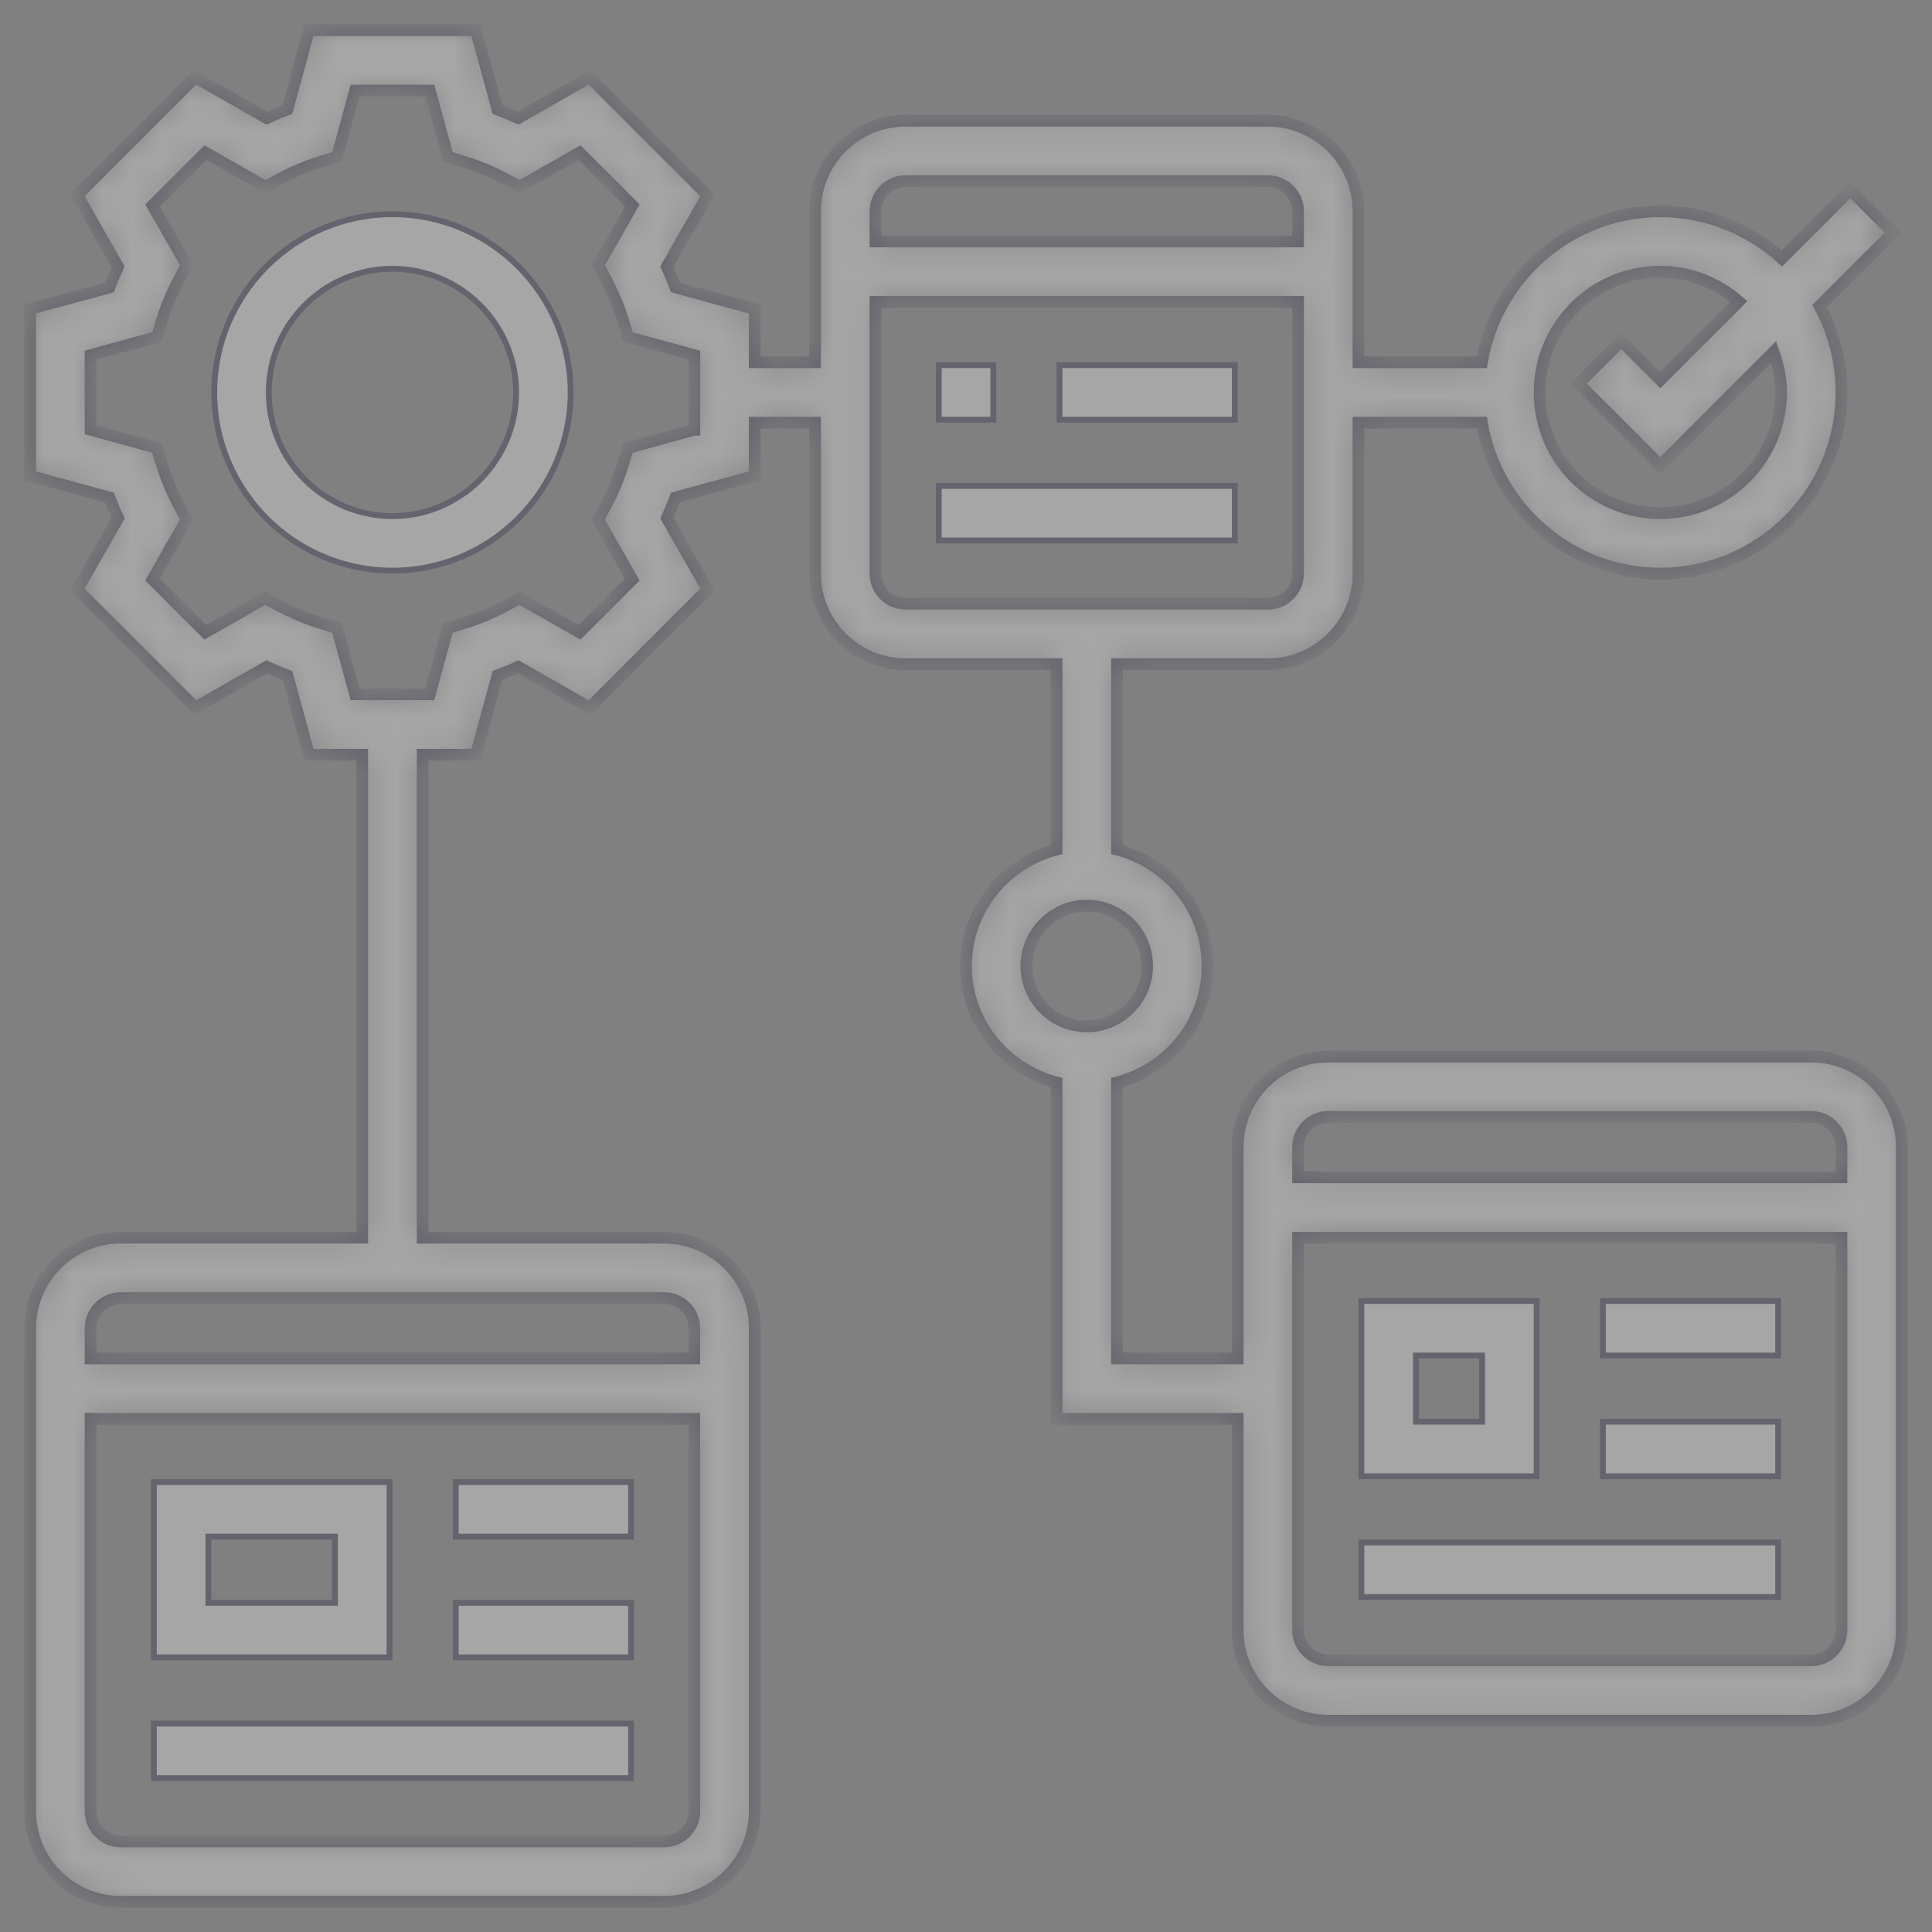
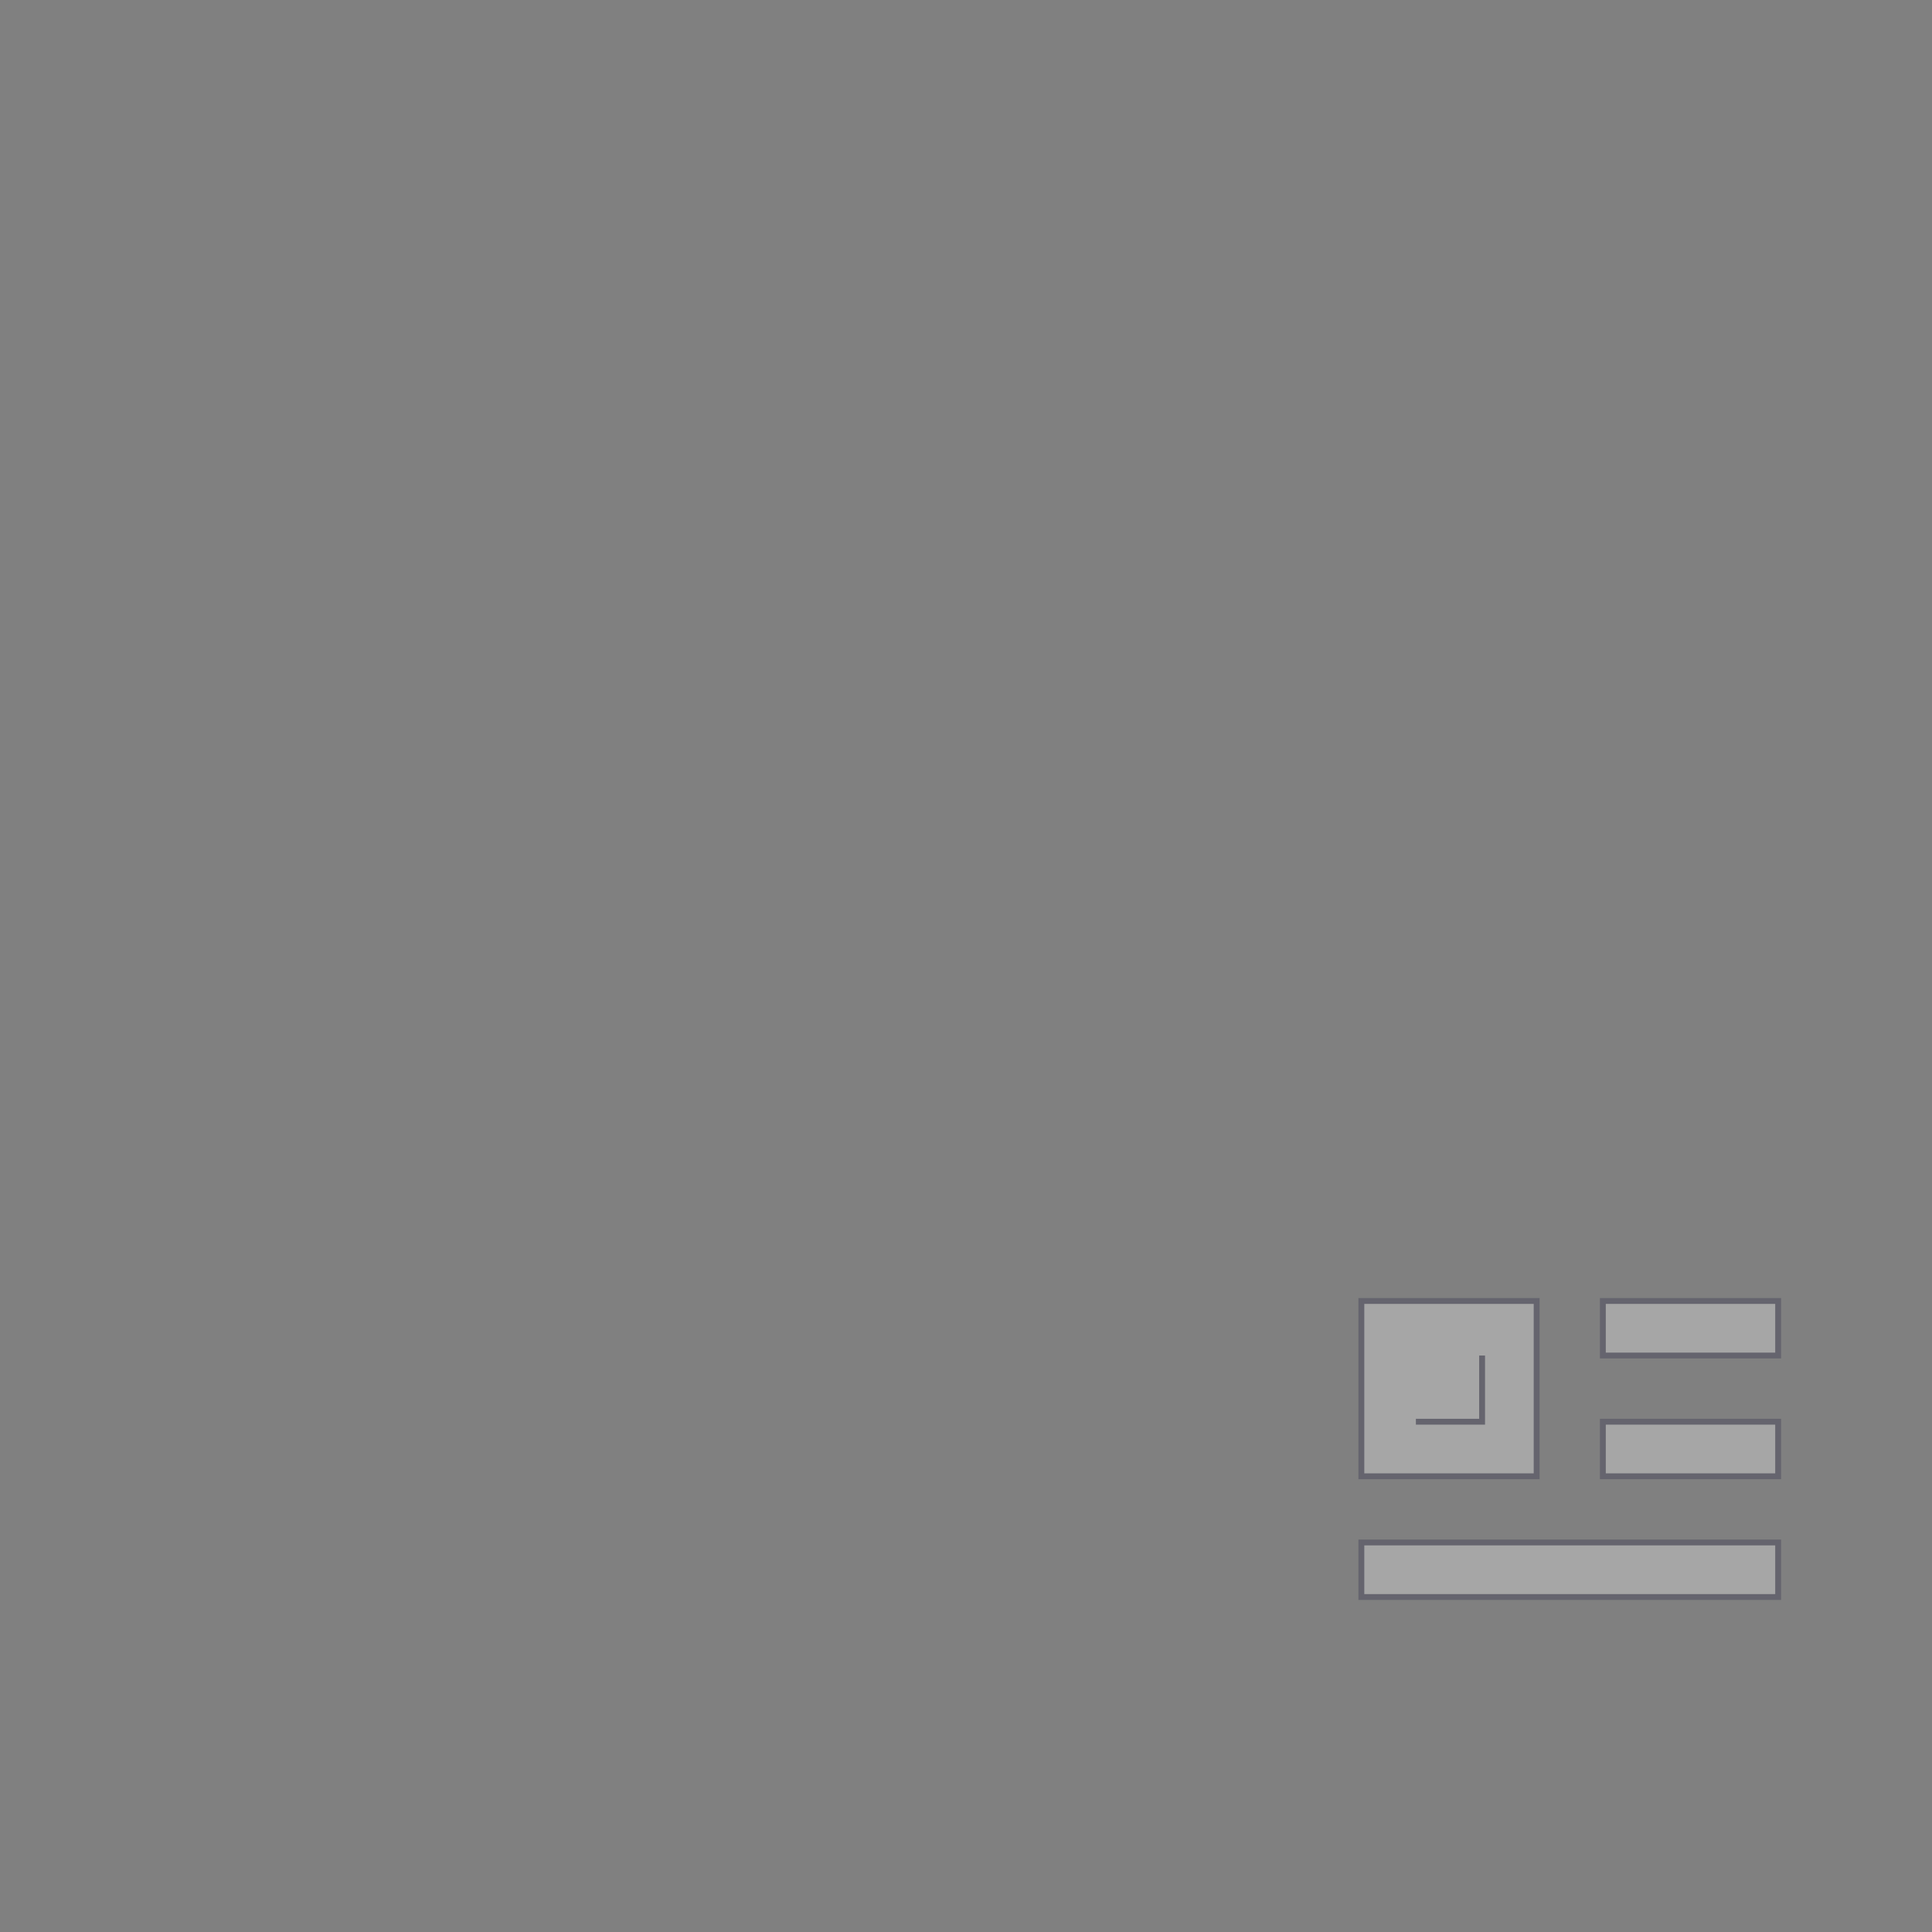
<svg xmlns="http://www.w3.org/2000/svg" width="66" height="66" viewBox="0 0 66 66" fill="none">
  <rect x="0" y="0" width="66" height="66" fill="#808080" stroke="none" />
  <g opacity="0.3">
-     <path d="M21.557 58.881V60.744H5.256V58.881H21.557ZM21.557 54.756V56.619H15.569V54.756H21.557ZM13.307 50.631V56.619H5.256V50.631H13.307ZM7.119 54.756H11.444V52.494H7.119V54.756ZM21.557 50.631V52.494H15.569V50.631H21.557ZM13.406 7.318C16.764 7.318 19.494 10.049 19.494 13.406C19.494 16.763 16.764 19.494 13.406 19.494C10.049 19.494 7.319 16.763 7.319 13.406C7.319 10.049 10.049 7.318 13.406 7.318ZM42.182 16.6V18.463H32.069V16.6H42.182ZM13.406 9.182C11.076 9.182 9.182 11.076 9.182 13.406C9.182 15.736 11.076 17.631 13.406 17.631C15.737 17.631 17.631 15.736 17.631 13.406C17.631 11.076 15.737 9.182 13.406 9.182ZM42.182 12.475V14.338H36.194V12.475H42.182ZM33.932 12.475V14.338H32.069V12.475H33.932Z" fill="white" stroke="#262342" stroke-width="0.2" />
    <mask id="path-2-inside-1_6503_3707" fill="white">
-       <path d="M61.875 36.094H45.375C43.67 36.094 42.282 37.482 42.282 39.188V46.406H38.157V36.979C39.93 36.518 41.25 34.917 41.25 33C41.25 31.084 39.93 29.482 38.157 29.021V22.688H43.313C45.018 22.688 46.407 21.299 46.407 19.594V14.438H50.624C51.117 17.359 53.658 19.594 56.719 19.594C60.131 19.594 62.907 16.819 62.907 13.406C62.908 12.376 62.65 11.362 62.158 10.457L64.667 7.948L63.209 6.49L60.869 8.83C59.735 7.794 58.255 7.219 56.719 7.219C53.659 7.219 51.118 9.453 50.624 12.375H46.407V7.219C46.407 5.513 45.018 4.125 43.313 4.125H30.938C29.232 4.125 27.844 5.513 27.844 7.219V12.375H25.782V10.557L23.075 9.816C22.985 9.577 22.887 9.342 22.779 9.11L24.172 6.67L20.142 2.64L17.702 4.032C17.468 3.925 17.232 3.826 16.995 3.737L16.256 1.031H10.557L9.817 3.738C9.581 3.827 9.344 3.925 9.11 4.033L6.67 2.641L2.641 6.671L4.033 9.111C3.926 9.345 3.827 9.58 3.739 9.818L1.031 10.557V16.256L3.739 16.996C3.827 17.232 3.925 17.468 4.033 17.702L2.641 20.142L6.671 24.172L9.111 22.78C9.345 22.888 9.581 22.987 9.818 23.075L10.557 25.781H12.375V42.281H4.125C2.42 42.281 1.031 43.669 1.031 45.375V61.875C1.031 63.581 2.42 64.969 4.125 64.969H22.688C24.393 64.969 25.782 63.581 25.782 61.875V45.375C25.782 43.669 24.393 42.281 22.688 42.281H14.438V25.781H16.256L16.996 23.074C17.232 22.985 17.469 22.888 17.703 22.779L20.143 24.172L24.173 20.141L22.781 17.701C22.888 17.467 22.987 17.232 23.076 16.995L25.782 16.256V14.438H27.844V19.594C27.844 21.299 29.232 22.688 30.938 22.688H36.094V29.021C34.32 29.482 33 31.084 33 33C33 34.917 34.32 36.518 36.094 36.979V48.469H42.282V55.688C42.282 57.393 43.67 58.781 45.375 58.781H61.875C63.581 58.781 64.969 57.393 64.969 55.688V39.188C64.969 37.482 63.581 36.094 61.875 36.094ZM56.719 9.281C57.747 9.281 58.677 9.673 59.4 10.298L56.719 12.979L55.386 11.646L53.927 13.104L56.719 15.896L60.589 12.025C60.744 12.46 60.844 12.919 60.844 13.406C60.844 15.681 58.994 17.531 56.719 17.531C54.444 17.531 52.594 15.681 52.594 13.406C52.594 11.131 54.444 9.281 56.719 9.281ZM22.688 62.906H4.125C3.557 62.906 3.094 62.444 3.094 61.875V48.469H23.719V61.875C23.719 62.444 23.256 62.906 22.688 62.906ZM23.719 45.375V46.406H3.094V45.375C3.094 44.806 3.557 44.344 4.125 44.344H22.688C23.256 44.344 23.719 44.806 23.719 45.375ZM23.719 14.682L21.457 15.301L21.29 15.842C21.138 16.331 20.941 16.804 20.701 17.256L20.436 17.757L21.601 19.798L19.796 21.603L17.755 20.438L17.254 20.702C16.791 20.947 16.316 21.146 15.84 21.292L15.299 21.459L14.682 23.719H12.131L11.512 21.457L10.971 21.29C10.482 21.138 10.009 20.941 9.557 20.7L9.056 20.436L7.015 21.601L5.21 19.796L6.374 17.755L6.11 17.254C5.87 16.802 5.673 16.329 5.521 15.84L5.353 15.299L3.094 14.682V12.131L5.356 11.512L5.523 10.97C5.675 10.482 5.872 10.008 6.112 9.557L6.376 9.055L5.212 7.017L7.017 5.212L9.058 6.376L9.559 6.112C10.022 5.868 10.497 5.669 10.973 5.522L11.514 5.355L12.131 3.094H14.682L15.301 5.355L15.842 5.522C16.317 5.669 16.793 5.867 17.256 6.112L17.757 6.376L19.798 5.212L21.603 7.017L20.439 9.057L20.703 9.559C20.947 10.022 21.146 10.497 21.293 10.973L21.459 11.514L23.721 12.133V14.682H23.719ZM30.938 6.188H43.313C43.881 6.188 44.344 6.651 44.344 7.219V8.25H29.907V7.219C29.907 6.651 30.369 6.188 30.938 6.188ZM29.907 19.594V10.312H44.344V19.594C44.344 20.162 43.881 20.625 43.313 20.625H30.938C30.369 20.625 29.907 20.162 29.907 19.594ZM35.063 33C35.063 31.863 35.988 30.938 37.125 30.938C38.263 30.938 39.188 31.863 39.188 33C39.188 34.138 38.263 35.062 37.125 35.062C35.988 35.062 35.063 34.138 35.063 33ZM45.375 38.156H61.875C62.444 38.156 62.907 38.618 62.907 39.188V40.219H44.344V39.188C44.344 38.618 44.807 38.156 45.375 38.156ZM61.875 56.719H45.375C44.807 56.719 44.344 56.257 44.344 55.688V42.281H62.907V55.688C62.907 56.257 62.444 56.719 61.875 56.719Z" />
-     </mask>
-     <path d="M61.875 36.094H45.375C43.67 36.094 42.282 37.482 42.282 39.188V46.406H38.157V36.979C39.93 36.518 41.25 34.917 41.25 33C41.25 31.084 39.93 29.482 38.157 29.021V22.688H43.313C45.018 22.688 46.407 21.299 46.407 19.594V14.438H50.624C51.117 17.359 53.658 19.594 56.719 19.594C60.131 19.594 62.907 16.819 62.907 13.406C62.908 12.376 62.65 11.362 62.158 10.457L64.667 7.948L63.209 6.49L60.869 8.83C59.735 7.794 58.255 7.219 56.719 7.219C53.659 7.219 51.118 9.453 50.624 12.375H46.407V7.219C46.407 5.513 45.018 4.125 43.313 4.125H30.938C29.232 4.125 27.844 5.513 27.844 7.219V12.375H25.782V10.557L23.075 9.816C22.985 9.577 22.887 9.342 22.779 9.11L24.172 6.67L20.142 2.64L17.702 4.032C17.468 3.925 17.232 3.826 16.995 3.737L16.256 1.031H10.557L9.817 3.738C9.581 3.827 9.344 3.925 9.11 4.033L6.67 2.641L2.641 6.671L4.033 9.111C3.926 9.345 3.827 9.58 3.739 9.818L1.031 10.557V16.256L3.739 16.996C3.827 17.232 3.925 17.468 4.033 17.702L2.641 20.142L6.671 24.172L9.111 22.78C9.345 22.888 9.581 22.987 9.818 23.075L10.557 25.781H12.375V42.281H4.125C2.42 42.281 1.031 43.669 1.031 45.375V61.875C1.031 63.581 2.42 64.969 4.125 64.969H22.688C24.393 64.969 25.782 63.581 25.782 61.875V45.375C25.782 43.669 24.393 42.281 22.688 42.281H14.438V25.781H16.256L16.996 23.074C17.232 22.985 17.469 22.888 17.703 22.779L20.143 24.172L24.173 20.141L22.781 17.701C22.888 17.467 22.987 17.232 23.076 16.995L25.782 16.256V14.438H27.844V19.594C27.844 21.299 29.232 22.688 30.938 22.688H36.094V29.021C34.32 29.482 33 31.084 33 33C33 34.917 34.32 36.518 36.094 36.979V48.469H42.282V55.688C42.282 57.393 43.67 58.781 45.375 58.781H61.875C63.581 58.781 64.969 57.393 64.969 55.688V39.188C64.969 37.482 63.581 36.094 61.875 36.094ZM56.719 9.281C57.747 9.281 58.677 9.673 59.4 10.298L56.719 12.979L55.386 11.646L53.927 13.104L56.719 15.896L60.589 12.025C60.744 12.46 60.844 12.919 60.844 13.406C60.844 15.681 58.994 17.531 56.719 17.531C54.444 17.531 52.594 15.681 52.594 13.406C52.594 11.131 54.444 9.281 56.719 9.281ZM22.688 62.906H4.125C3.557 62.906 3.094 62.444 3.094 61.875V48.469H23.719V61.875C23.719 62.444 23.256 62.906 22.688 62.906ZM23.719 45.375V46.406H3.094V45.375C3.094 44.806 3.557 44.344 4.125 44.344H22.688C23.256 44.344 23.719 44.806 23.719 45.375ZM23.719 14.682L21.457 15.301L21.29 15.842C21.138 16.331 20.941 16.804 20.701 17.256L20.436 17.757L21.601 19.798L19.796 21.603L17.755 20.438L17.254 20.702C16.791 20.947 16.316 21.146 15.84 21.292L15.299 21.459L14.682 23.719H12.131L11.512 21.457L10.971 21.29C10.482 21.138 10.009 20.941 9.557 20.7L9.056 20.436L7.015 21.601L5.21 19.796L6.374 17.755L6.11 17.254C5.87 16.802 5.673 16.329 5.521 15.84L5.353 15.299L3.094 14.682V12.131L5.356 11.512L5.523 10.97C5.675 10.482 5.872 10.008 6.112 9.557L6.376 9.055L5.212 7.017L7.017 5.212L9.058 6.376L9.559 6.112C10.022 5.868 10.497 5.669 10.973 5.522L11.514 5.355L12.131 3.094H14.682L15.301 5.355L15.842 5.522C16.317 5.669 16.793 5.867 17.256 6.112L17.757 6.376L19.798 5.212L21.603 7.017L20.439 9.057L20.703 9.559C20.947 10.022 21.146 10.497 21.293 10.973L21.459 11.514L23.721 12.133V14.682H23.719ZM30.938 6.188H43.313C43.881 6.188 44.344 6.651 44.344 7.219V8.25H29.907V7.219C29.907 6.651 30.369 6.188 30.938 6.188ZM29.907 19.594V10.312H44.344V19.594C44.344 20.162 43.881 20.625 43.313 20.625H30.938C30.369 20.625 29.907 20.162 29.907 19.594ZM35.063 33C35.063 31.863 35.988 30.938 37.125 30.938C38.263 30.938 39.188 31.863 39.188 33C39.188 34.138 38.263 35.062 37.125 35.062C35.988 35.062 35.063 34.138 35.063 33ZM45.375 38.156H61.875C62.444 38.156 62.907 38.618 62.907 39.188V40.219H44.344V39.188C44.344 38.618 44.807 38.156 45.375 38.156ZM61.875 56.719H45.375C44.807 56.719 44.344 56.257 44.344 55.688V42.281H62.907V55.688C62.907 56.257 62.444 56.719 61.875 56.719Z" fill="white" stroke="#262342" stroke-width="0.4" mask="url(#path-2-inside-1_6503_3707)" />
-     <path d="M60.744 52.693V54.557H46.506V52.693H60.744ZM60.744 48.568V50.432H54.756V48.568H60.744ZM52.494 44.443V50.432H46.506V44.443H52.494ZM48.369 48.568H50.631V46.307H48.369V48.568ZM60.744 44.443V46.307H54.756V44.443H60.744Z" fill="white" stroke="#262342" stroke-width="0.2" />
+       </mask>
+     <path d="M60.744 52.693V54.557H46.506V52.693H60.744ZM60.744 48.568V50.432H54.756V48.568H60.744ZM52.494 44.443V50.432H46.506V44.443H52.494ZM48.369 48.568H50.631V46.307V48.568ZM60.744 44.443V46.307H54.756V44.443H60.744Z" fill="white" stroke="#262342" stroke-width="0.2" />
  </g>
</svg>